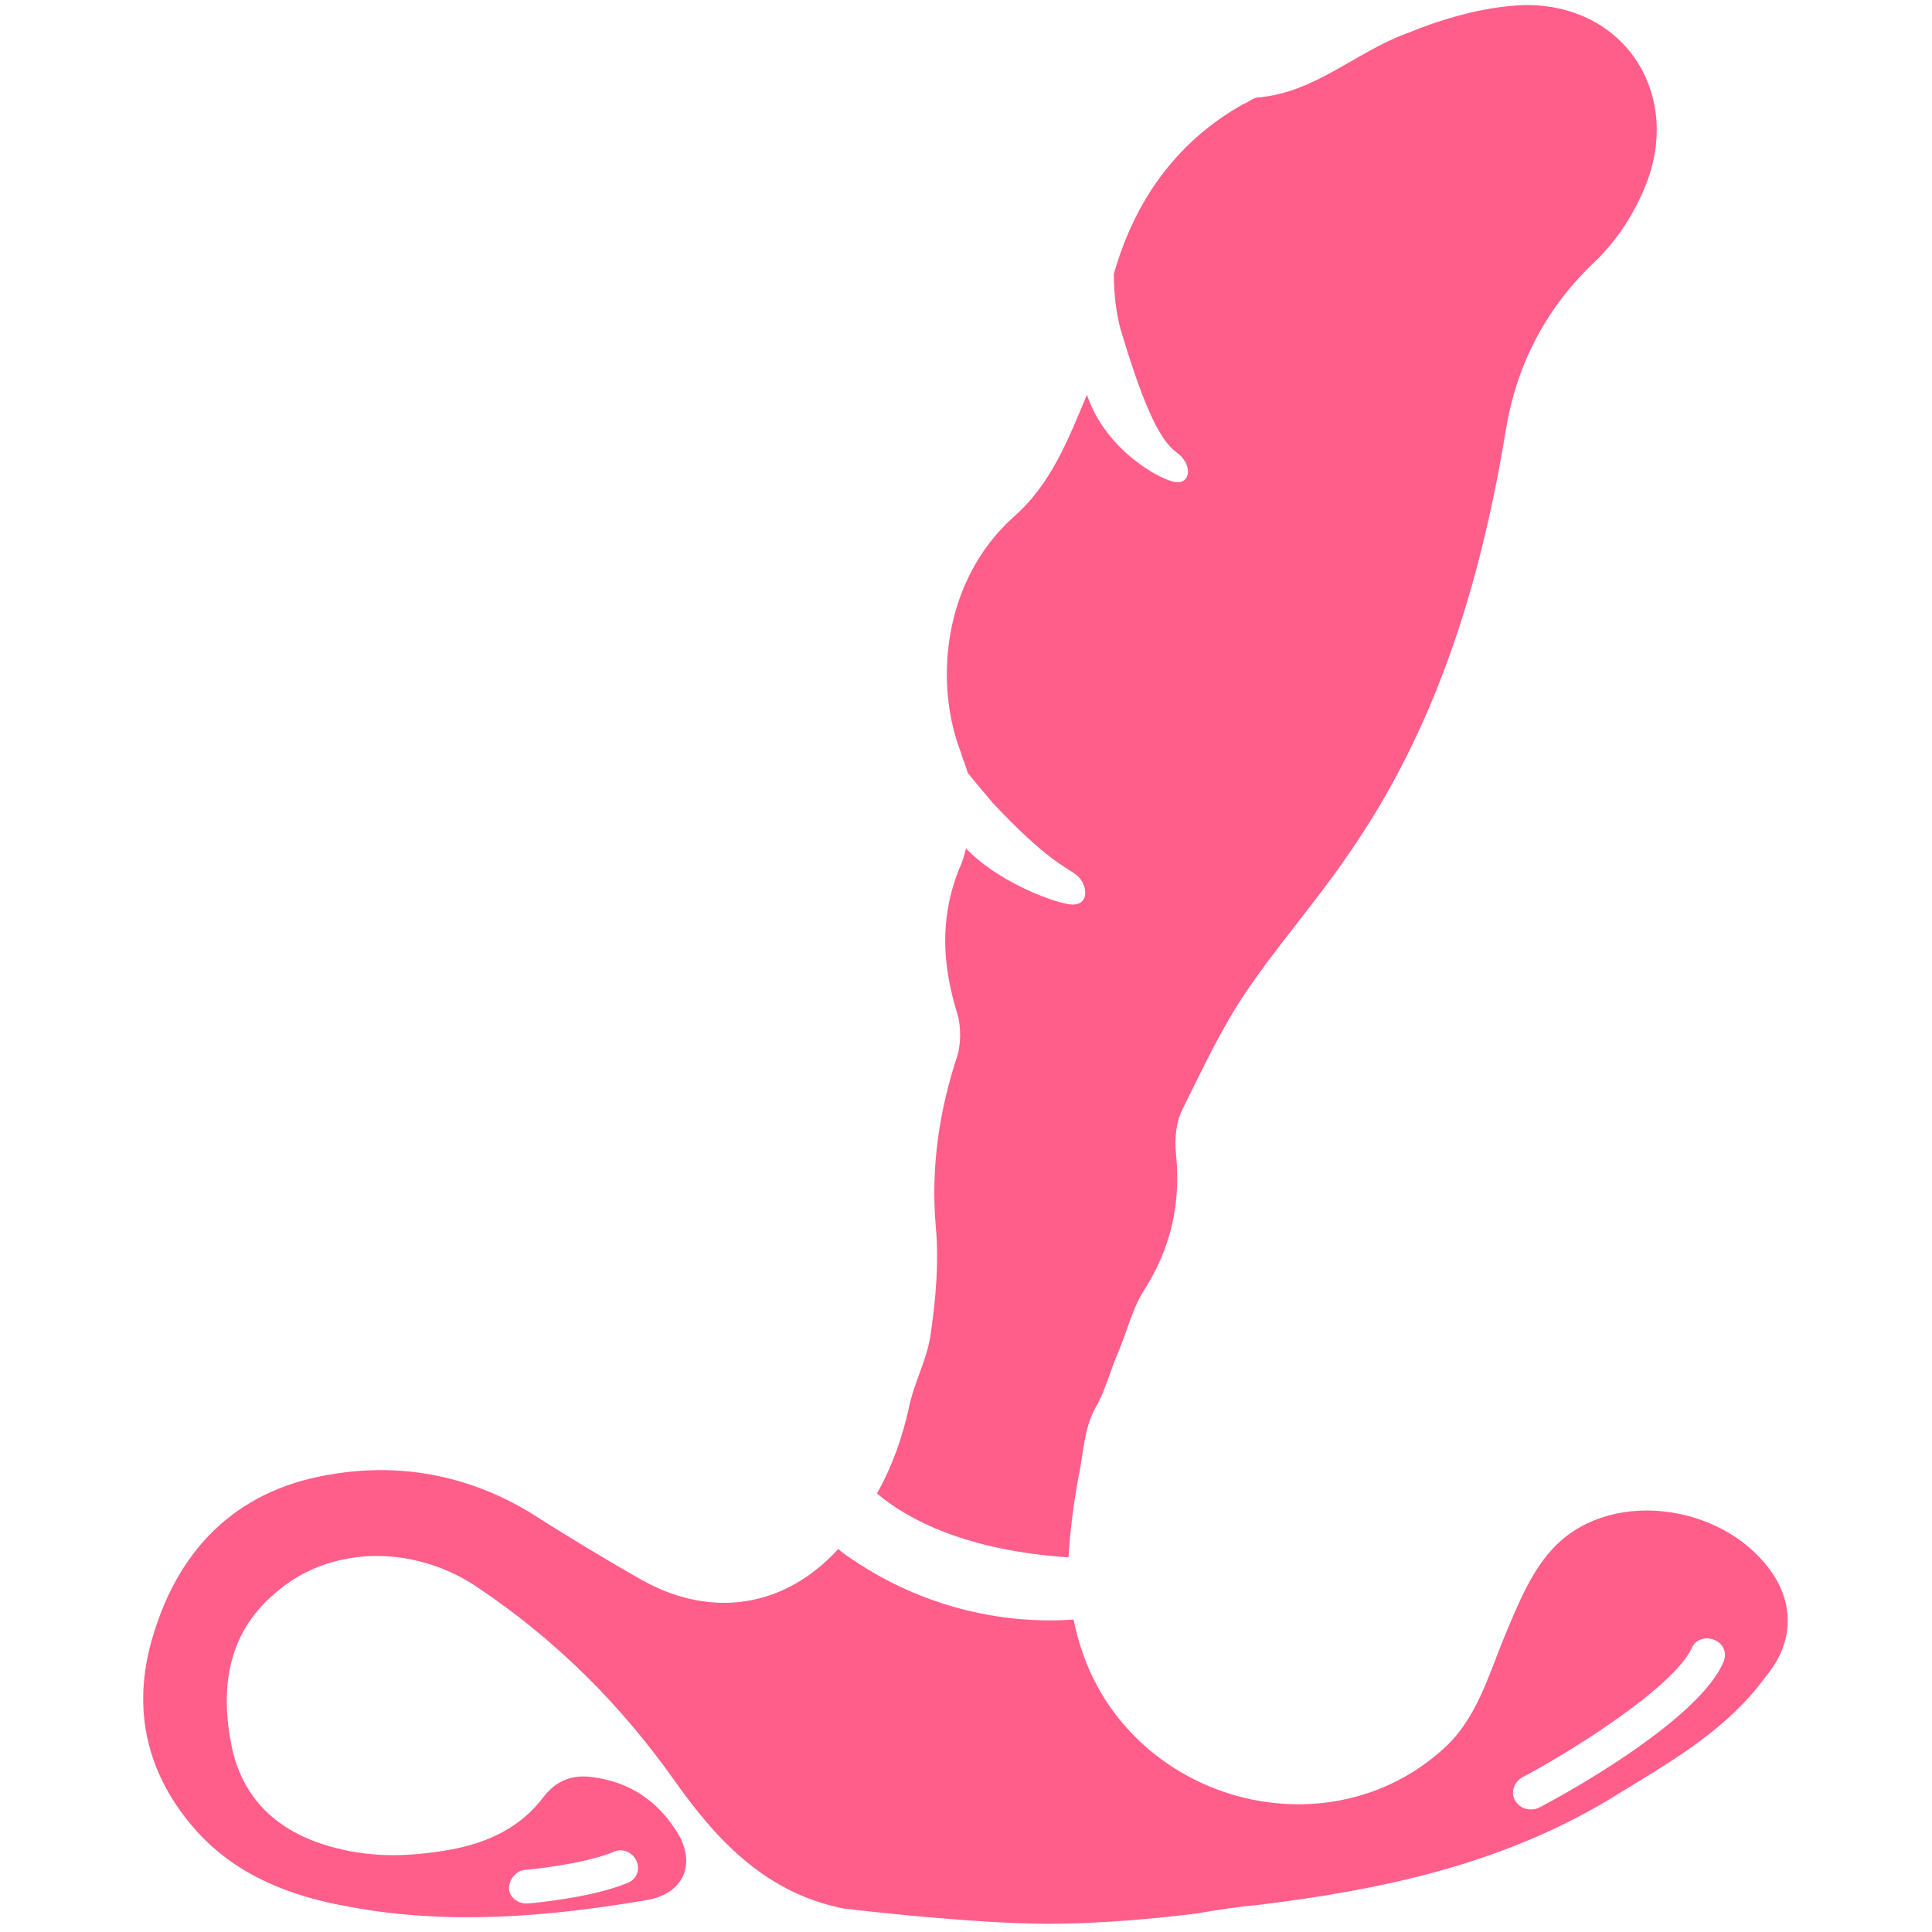
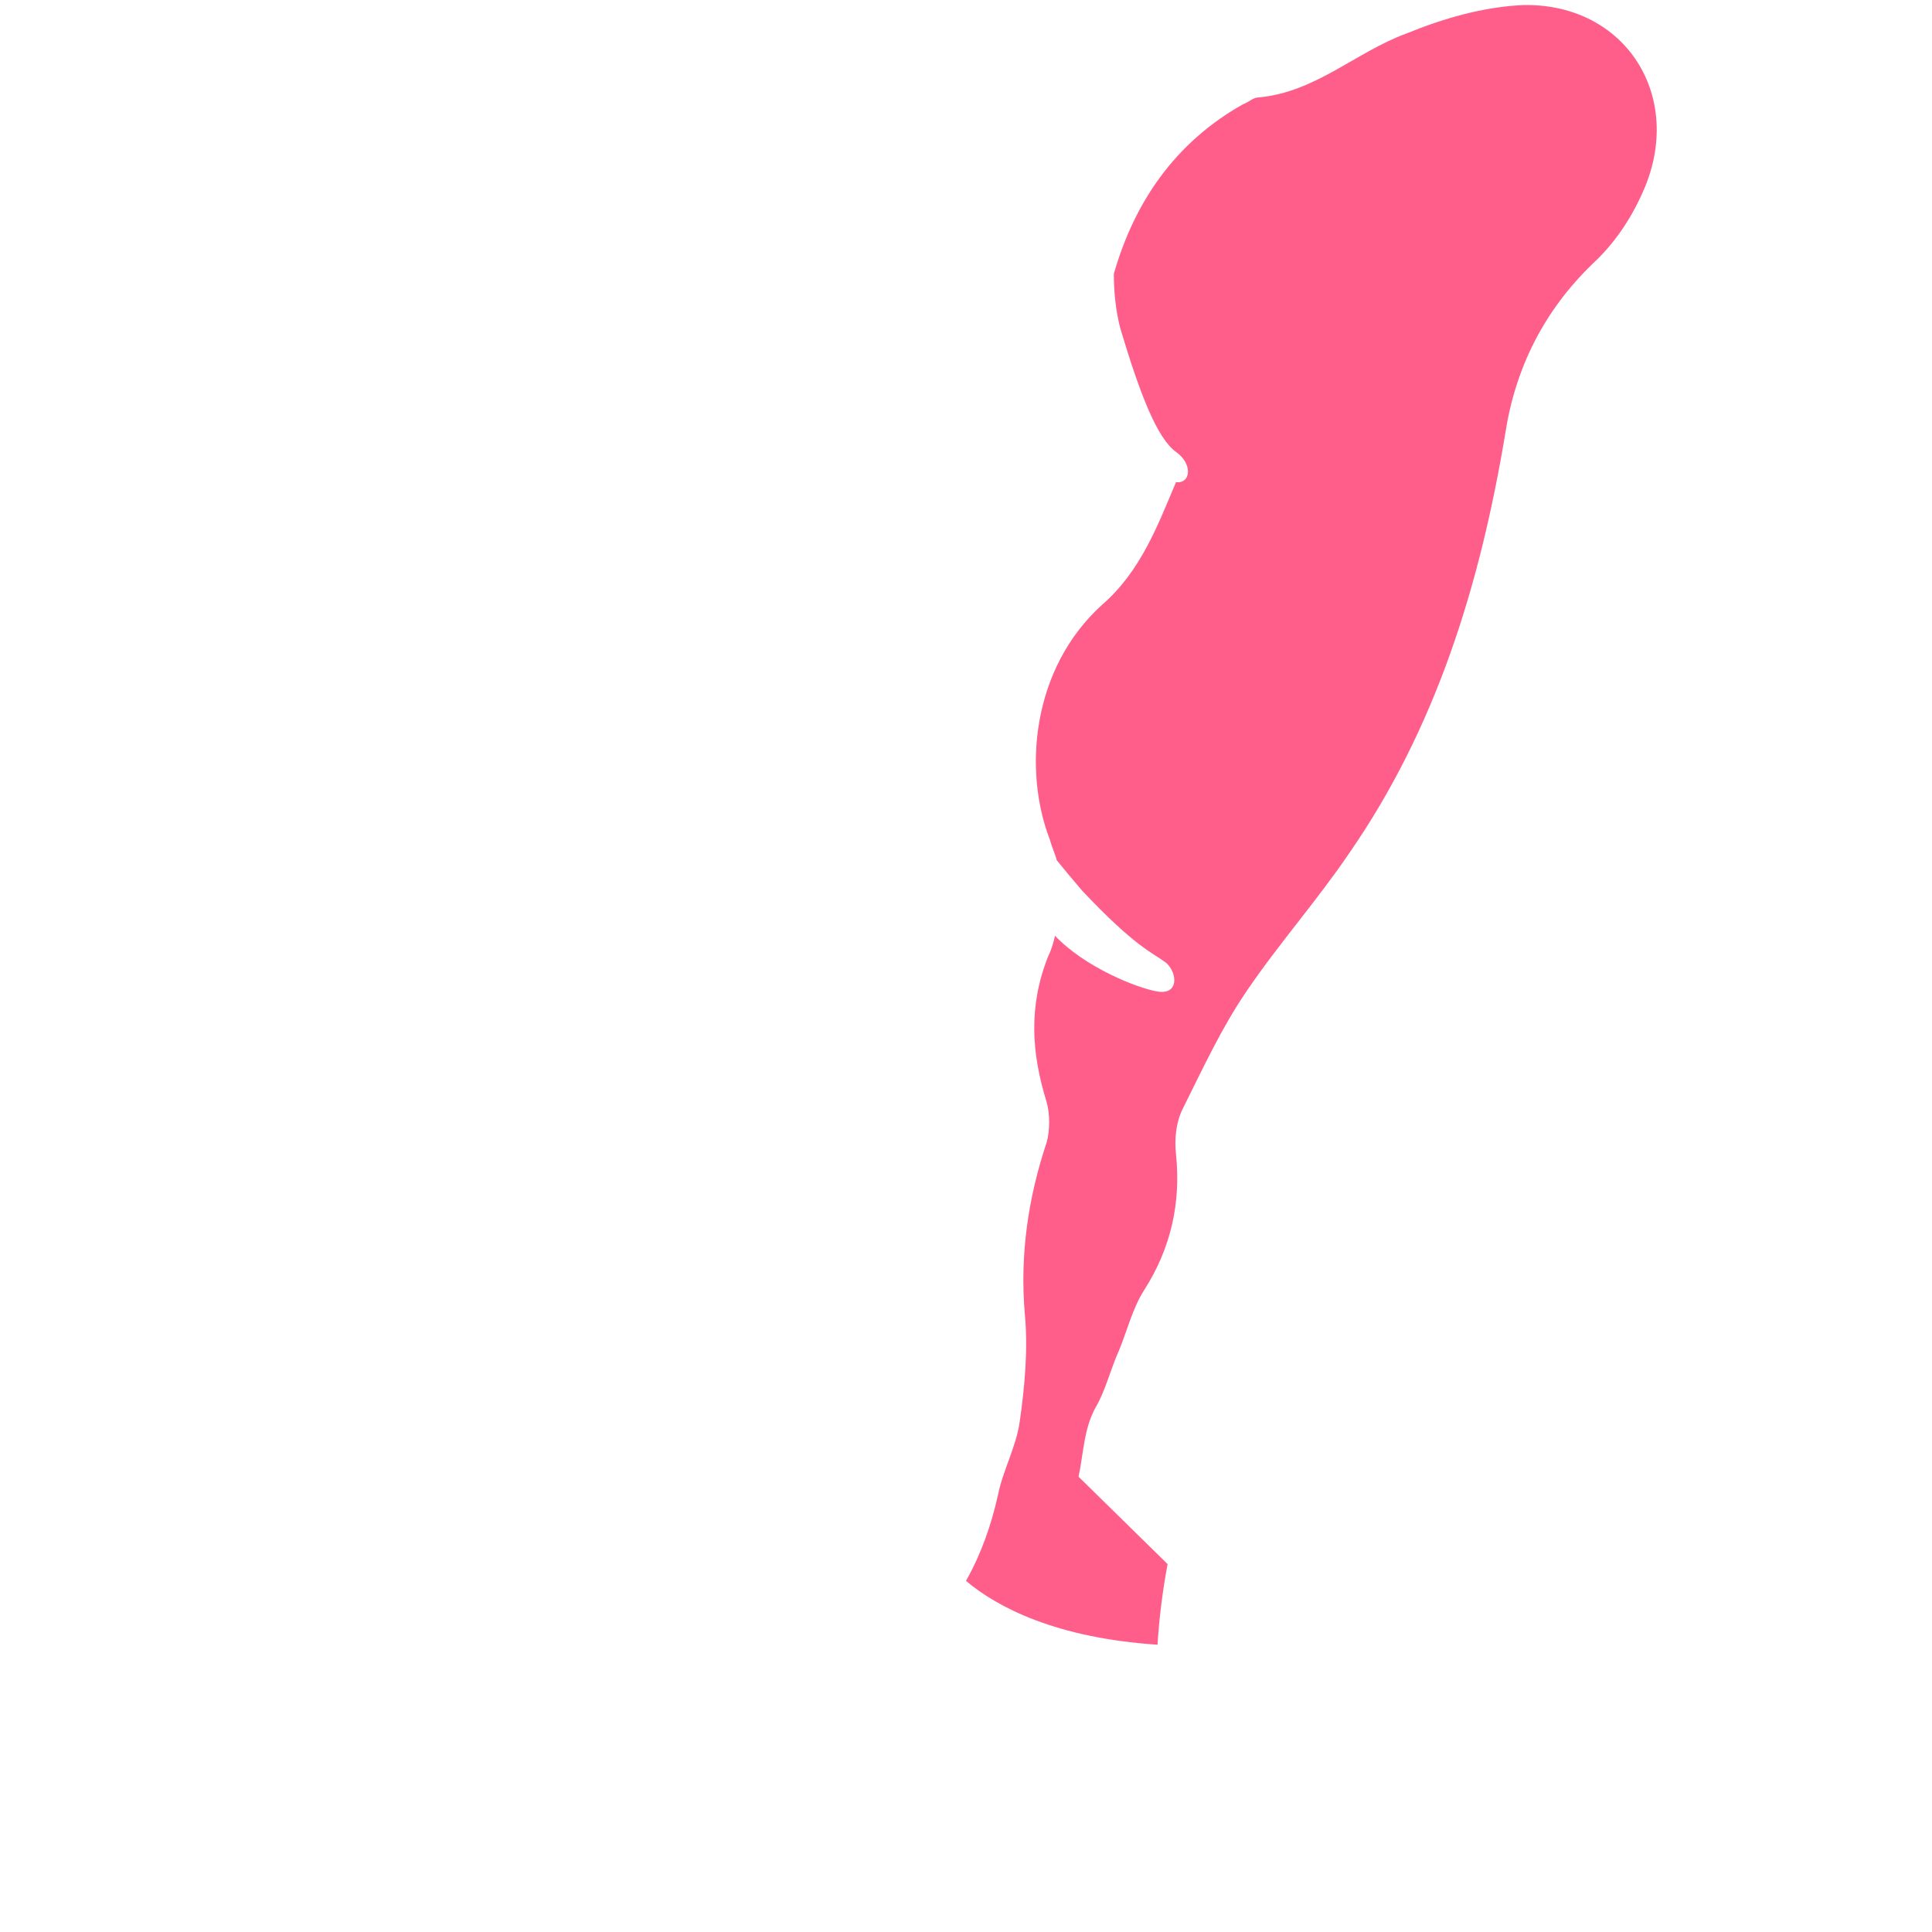
<svg xmlns="http://www.w3.org/2000/svg" width="115" height="115">
-   <path fill="#ff5e8b" d="M105.6 93.8c-2.7-4.2-9.5-5.3-13-1.8-1.4 1.4-2.2 3.4-3 5.3-1 2.4-1.7 5.1-3.8 6.9-5.4 4.8-13.7 4-18.5-1.1-1.9-2-2.9-4.3-3.4-6.7-2.6.2-7.9 0-13.2-3.6-.3-.2-.6-.4-.8-.6-3.1 3.4-7.4 4.2-11.6 1.9-2.3-1.3-4.6-2.7-6.8-4.1-3.5-2.1-7.4-2.9-11.4-2.3-5.8.8-9.4 4.3-11 9.7-1.3 4.3-.4 8.3 2.7 11.7 2.4 2.6 5.6 3.8 9 4.4 5.9 1.1 11.8.6 17.7-.4 2.3-.4 3-2.3 1.7-4.2-1.1-1.7-2.7-2.8-4.8-3.1-1.2-.2-2.2.1-3 1.1-1.4 1.9-3.4 2.8-5.6 3.2-2.3.4-4.5.5-6.8-.1-3.2-.8-5.5-2.7-6.2-6-.7-3.4-.3-6.7 2.5-9.1 3.2-2.9 8.2-3 12-.5 4.8 3.2 8.7 7.1 12 11.8 2.5 3.5 5.4 6.5 9.9 7.4 0 0 6.6.8 11.3.9 4.5.1 9.7-.6 9.7-.6 1.2-.2 2.4-.4 3.6-.5 7.4-.9 14.5-2.4 21-6.3 3.4-2.1 6.9-4 9.3-7.3 1.6-1.9 1.7-4.1.5-6m-74.3 17.5s3.4-.3 5.3-1.1c.5-.2 1.1.1 1.3.6s0 1.1-.6 1.3c-2.2.9-5.8 1.2-5.9 1.2h-.1c-.5 0-1-.4-1-.9 0-.6.5-1.1 1-1.1m71.3-12.4c-1.5 3.6-10 8.2-11 8.7-.2.1-.3.1-.5.1-.4 0-.7-.2-.9-.5-.3-.5-.1-1.1.4-1.4 2.5-1.3 9-5.3 10.1-7.7.2-.5.8-.7 1.3-.5.6.2.8.8.6 1.3" />
-   <path fill="#ff5e8b" d="M64.2 87.9c.3-1.4.3-2.8 1-4.1.6-1 .9-2.3 1.4-3.4.5-1.2.8-2.5 1.5-3.6 1.6-2.5 2.2-5.2 1.9-8.1-.1-.9 0-1.9.4-2.7 1.2-2.4 2.3-4.8 3.8-7 1.9-2.8 4.2-5.4 6.1-8.2 5.2-7.5 7.8-16 9.3-25 .6-3.9 2.3-7.3 5.2-10.1 1.3-1.2 2.3-2.7 3-4.3 2.5-5.6-1-11.2-7.1-11.1-2.4.1-4.8.8-7 1.7-3 1.1-5.4 3.5-8.8 3.8-.3 0-.6.3-.9.4-4.1 2.3-6.5 5.9-7.7 10.1 0 1 .1 2.2.4 3.3 1.2 4 2.2 6.5 3.3 7.3 1 .7.9 1.9 0 1.8s-4.2-1.9-5.3-5.2c-1.1 2.6-2.1 5.3-4.4 7.3-4.2 3.8-4.7 9.9-3.1 14 .1.4.3.8.4 1.2q.6.75 1.5 1.8c3.2 3.4 4.2 3.7 5 4.3.7.6.8 2-.6 1.7-1.1-.2-4.2-1.4-6-3.3-.1.4-.2.8-.4 1.2-1.2 3-1 5.8-.1 8.7.2.7.2 1.7 0 2.4-1.1 3.3-1.6 6.7-1.3 10.2.2 2.1 0 4.3-.3 6.4-.2 1.5-1 2.9-1.3 4.4-.4 1.8-1 3.5-1.9 5.1 1.9 1.6 5.4 3.4 11.4 3.8q.15-2.4.6-4.8" />
+   <path fill="#ff5e8b" d="M64.2 87.9c.3-1.4.3-2.8 1-4.1.6-1 .9-2.3 1.4-3.4.5-1.2.8-2.5 1.5-3.6 1.6-2.5 2.2-5.2 1.9-8.1-.1-.9 0-1.9.4-2.7 1.2-2.4 2.3-4.8 3.8-7 1.9-2.8 4.2-5.4 6.1-8.2 5.2-7.5 7.8-16 9.3-25 .6-3.9 2.3-7.3 5.2-10.1 1.3-1.2 2.3-2.7 3-4.3 2.5-5.6-1-11.2-7.1-11.1-2.4.1-4.8.8-7 1.7-3 1.1-5.4 3.5-8.8 3.8-.3 0-.6.3-.9.4-4.1 2.3-6.5 5.9-7.7 10.1 0 1 .1 2.2.4 3.3 1.2 4 2.2 6.5 3.3 7.3 1 .7.9 1.9 0 1.8c-1.1 2.6-2.1 5.3-4.4 7.3-4.2 3.8-4.7 9.9-3.1 14 .1.4.3.8.4 1.2q.6.75 1.5 1.8c3.2 3.4 4.2 3.7 5 4.3.7.6.8 2-.6 1.7-1.1-.2-4.2-1.4-6-3.3-.1.4-.2.8-.4 1.2-1.2 3-1 5.8-.1 8.7.2.7.2 1.7 0 2.4-1.1 3.3-1.6 6.7-1.3 10.2.2 2.1 0 4.3-.3 6.4-.2 1.5-1 2.9-1.3 4.4-.4 1.8-1 3.5-1.9 5.1 1.9 1.6 5.4 3.4 11.4 3.8q.15-2.4.6-4.8" />
</svg>